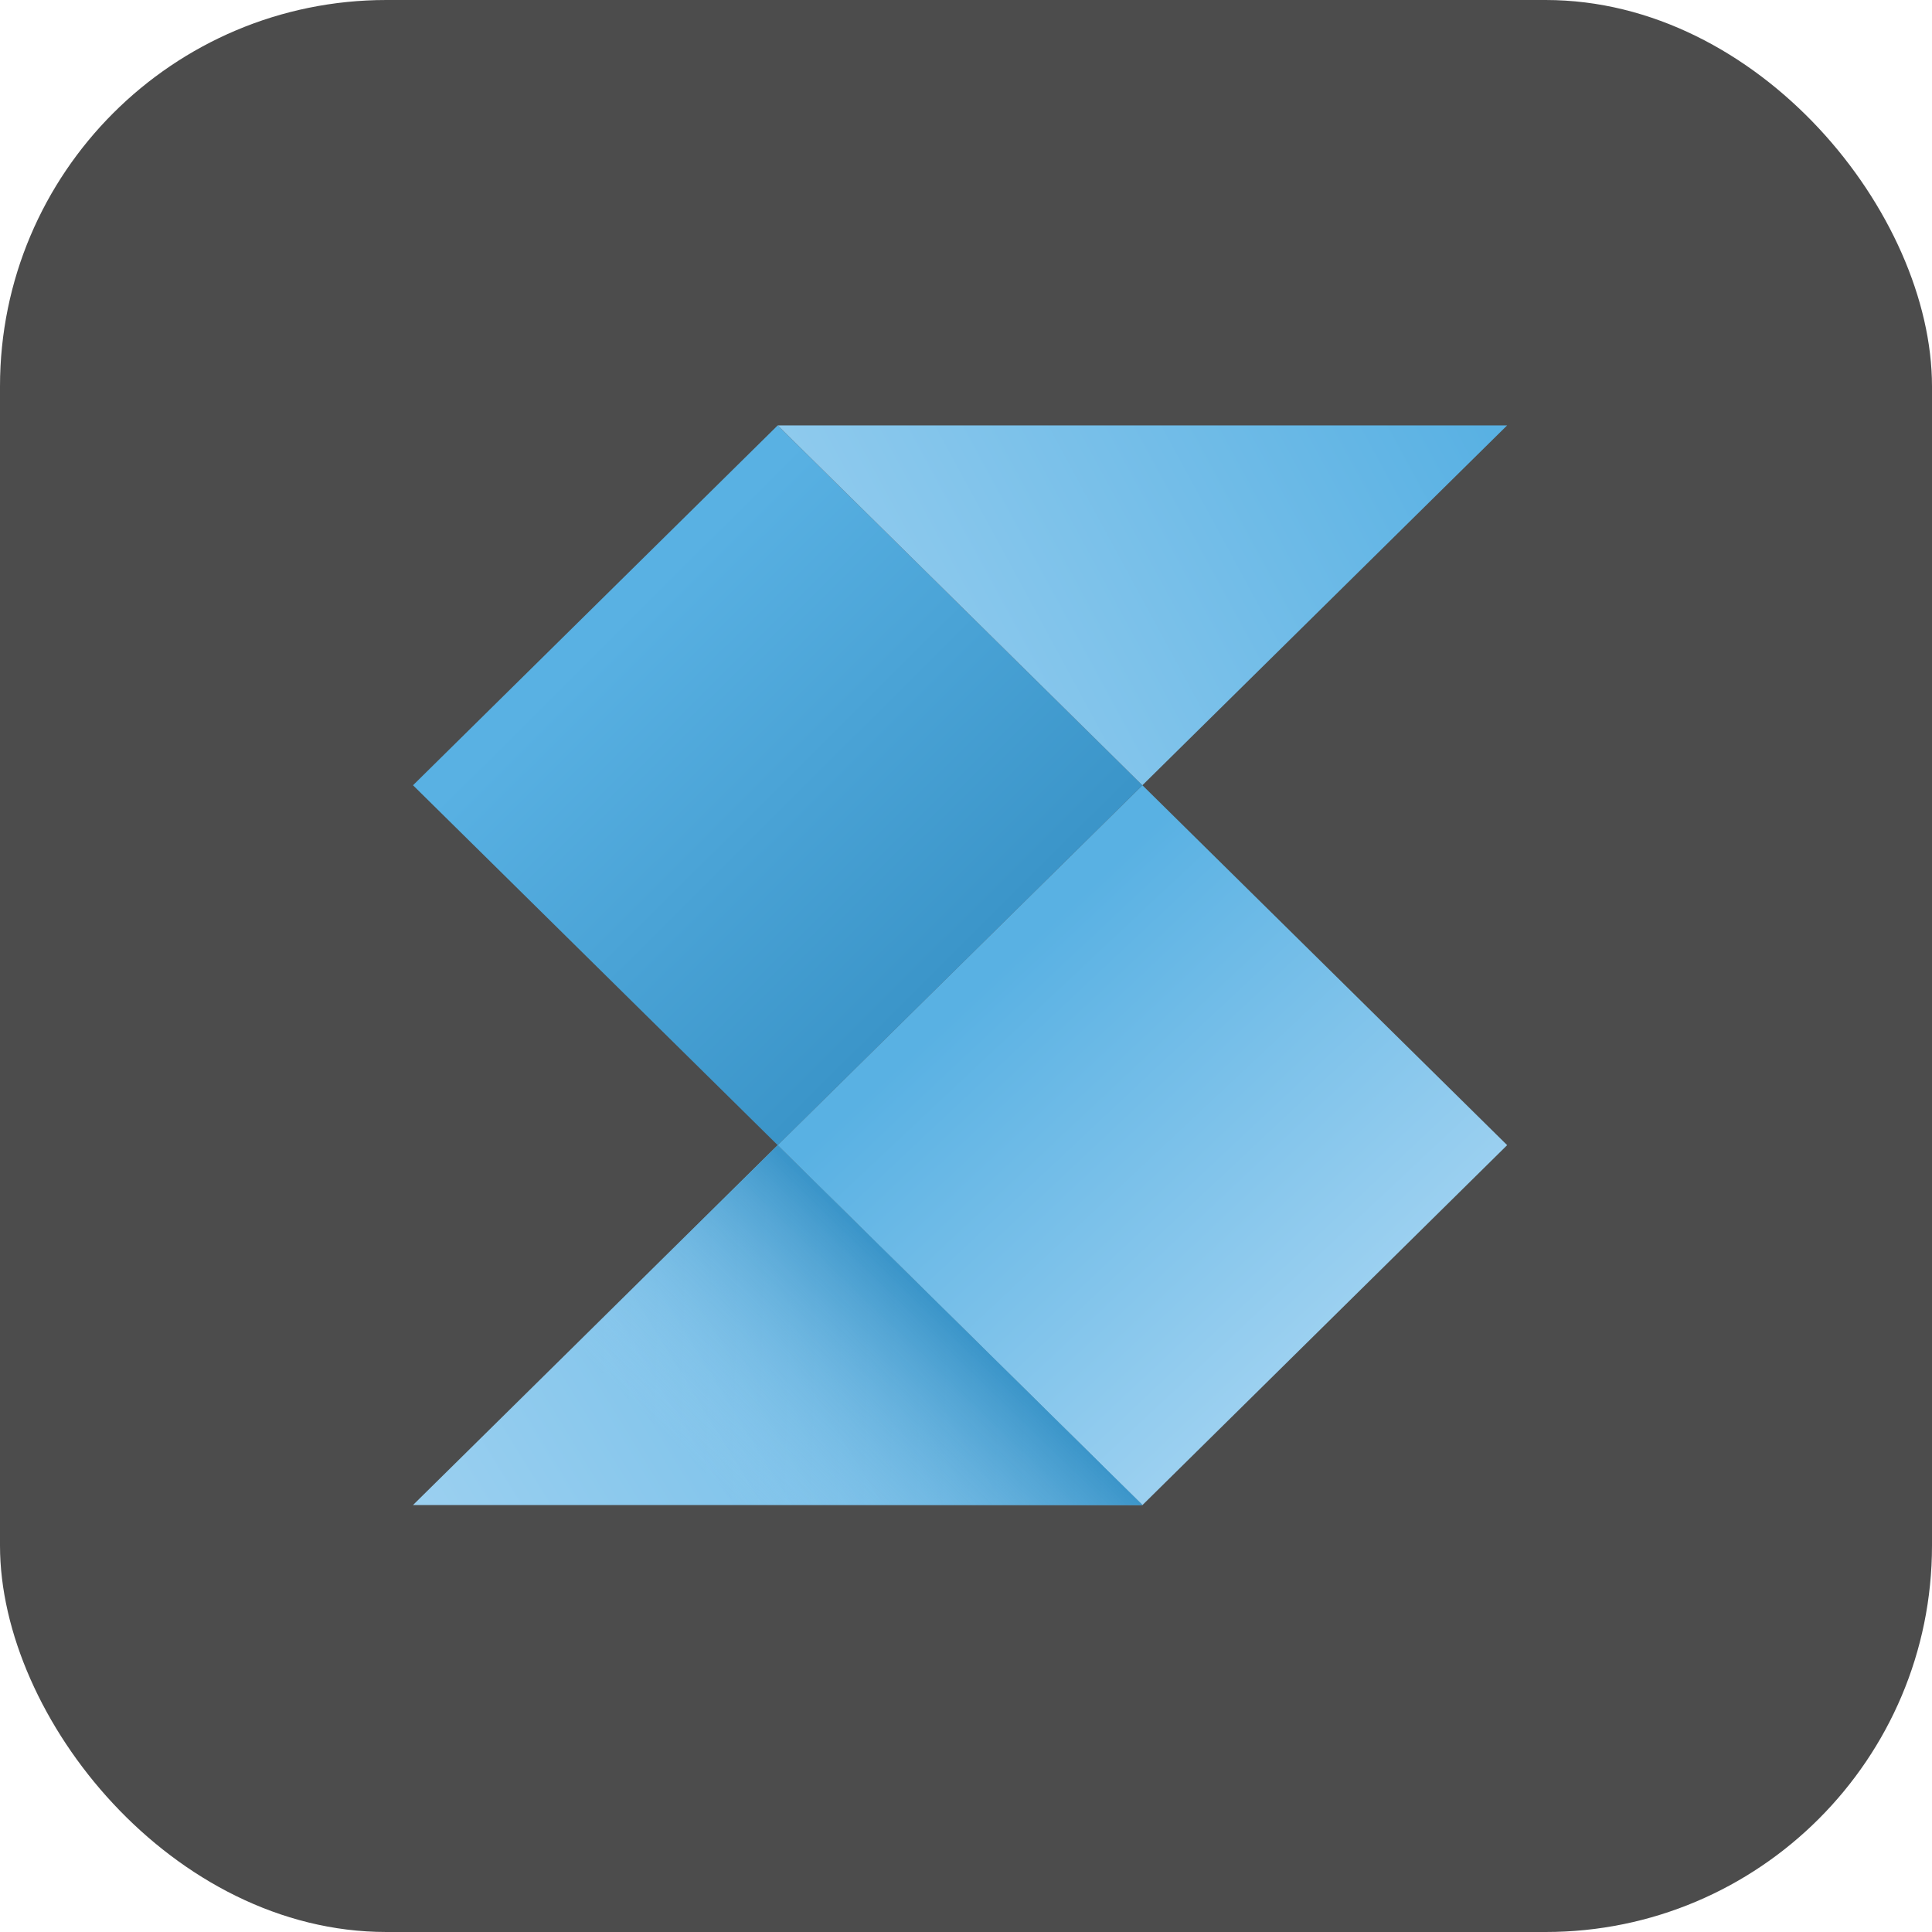
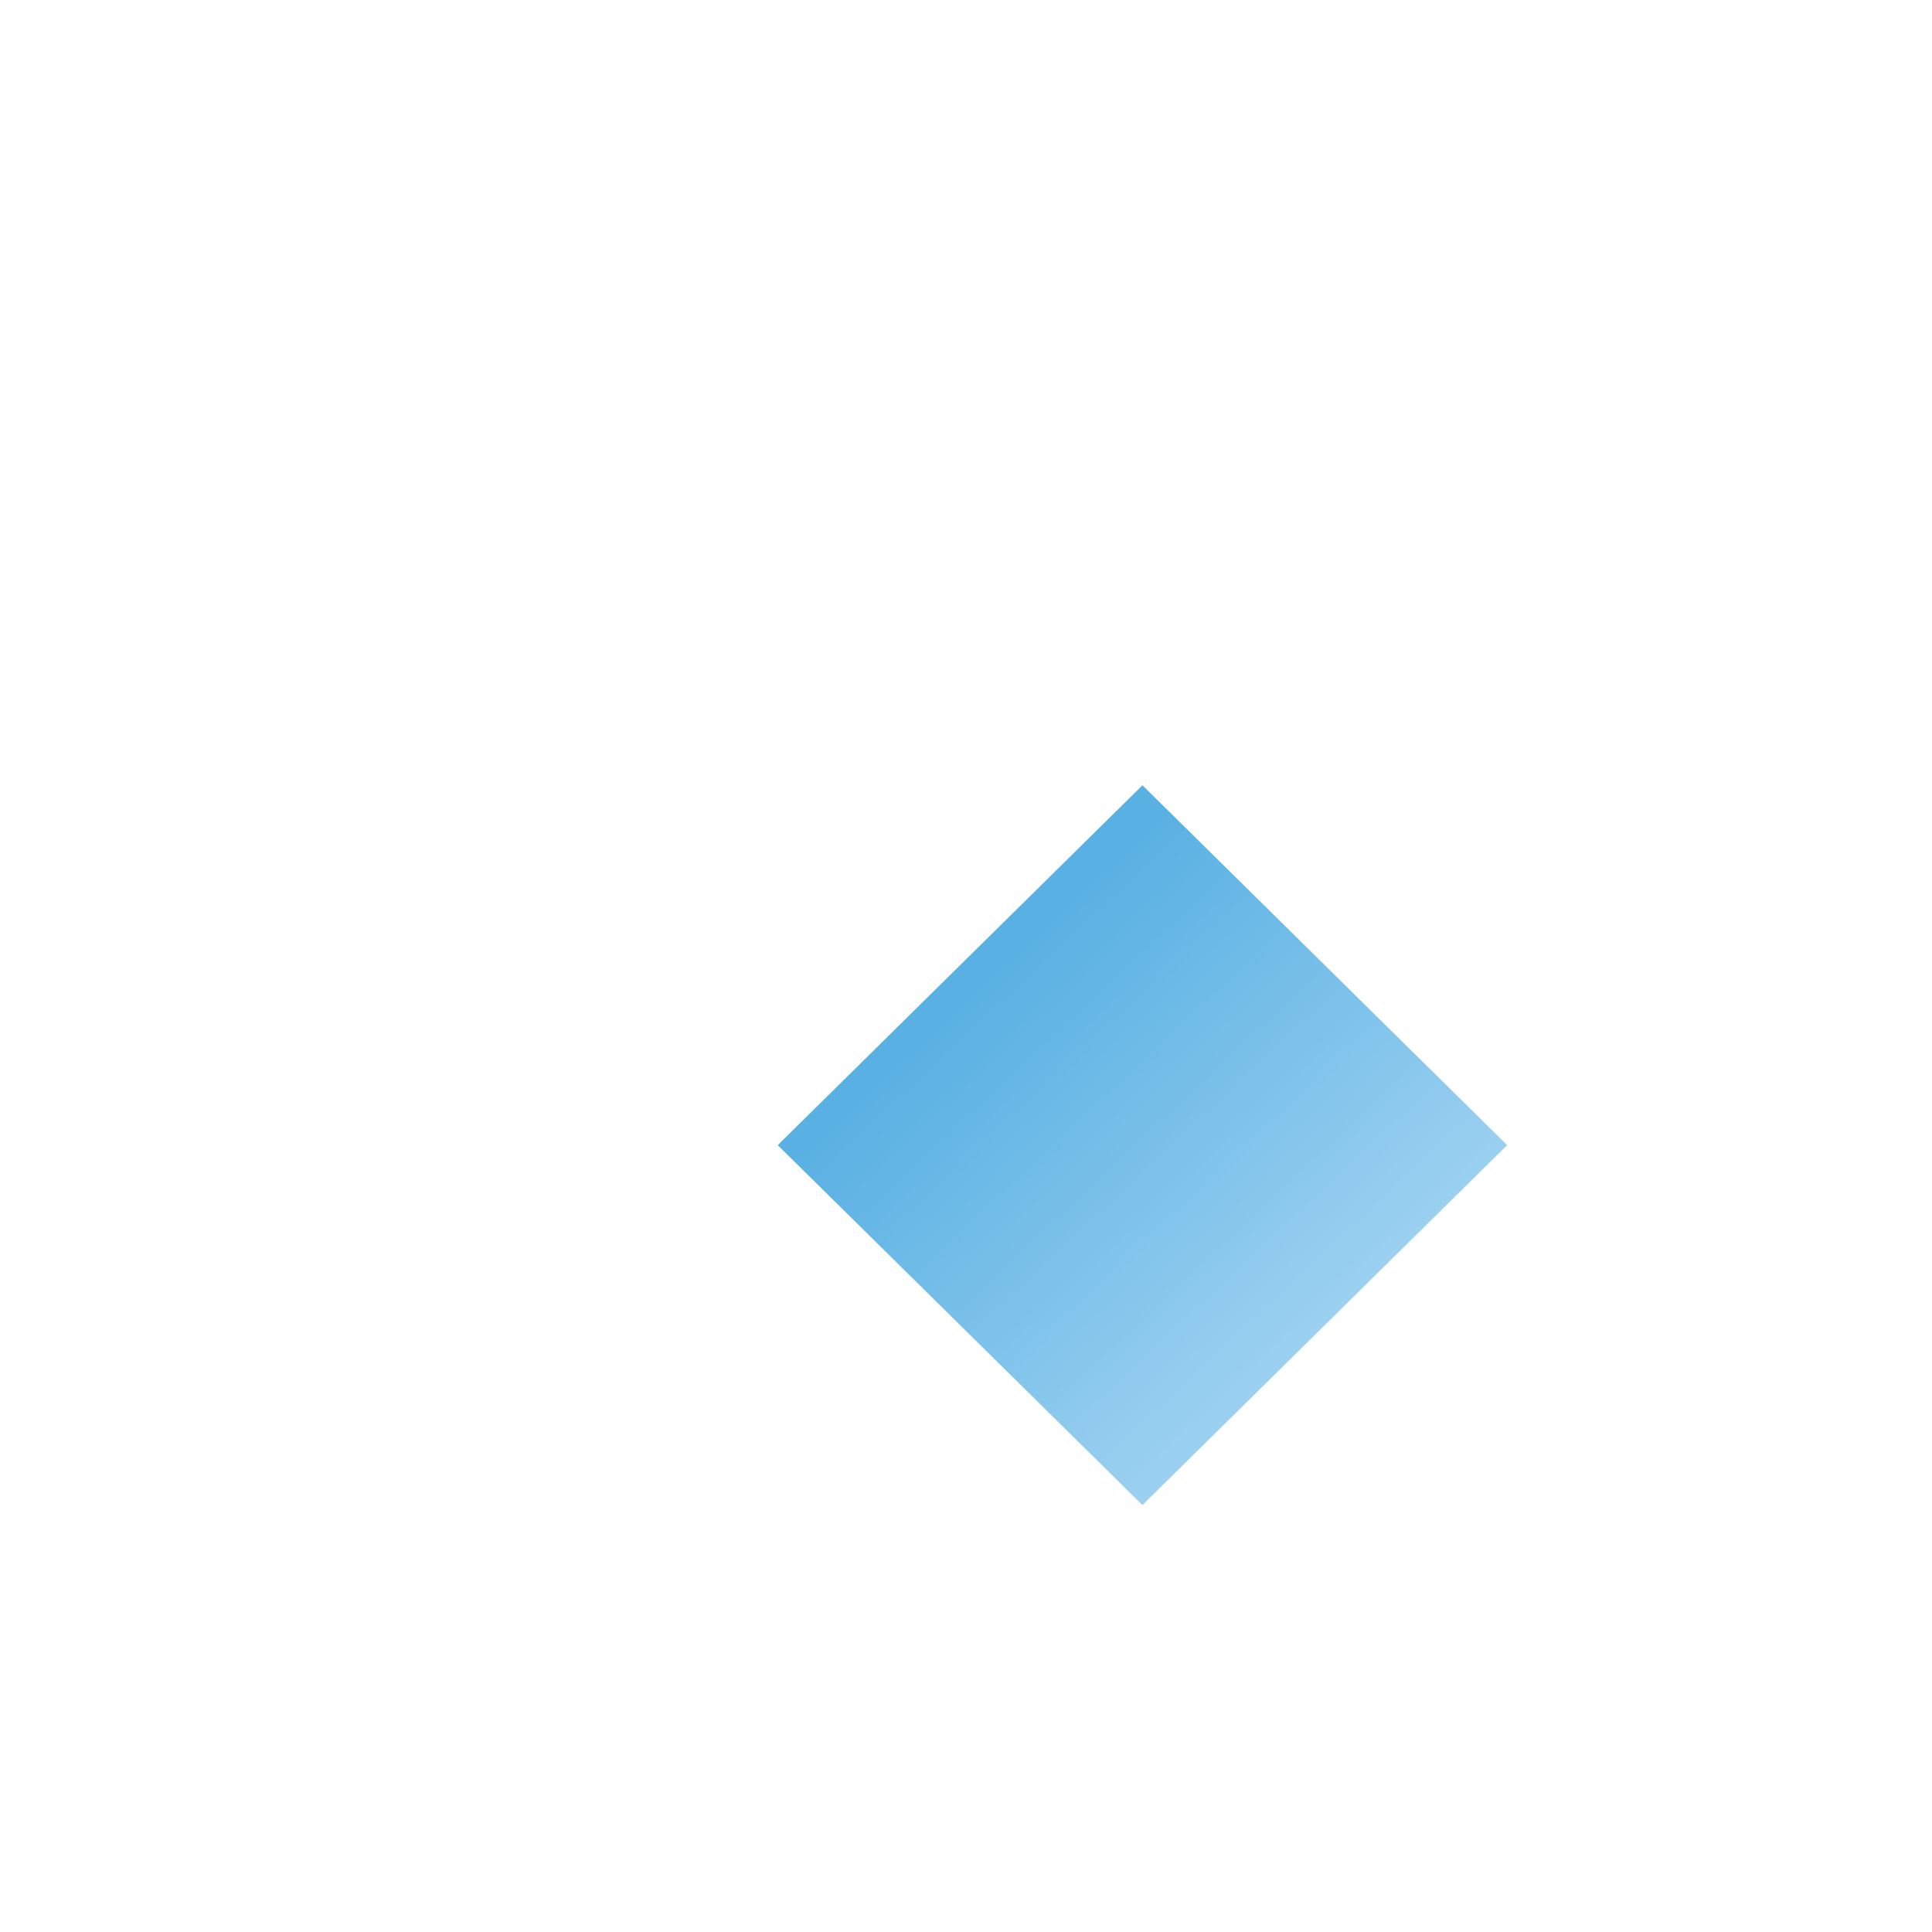
<svg xmlns="http://www.w3.org/2000/svg" width="40" height="40" viewBox="0 0 40 40" fill="none">
-   <rect width="40" height="40" rx="8" fill="black" fill-opacity="0.7" />
-   <path d="M16.102 8.807L8.551 16.258L16.102 23.71L23.653 16.258L16.102 8.807Z" fill="url(#paint0_linear_5567_12821)" />
  <path d="M23.653 16.258L16.102 23.709L23.653 31.161L31.204 23.709L23.653 16.258Z" fill="url(#paint1_linear_5567_12821)" />
-   <path d="M16.102 8.807L23.652 16.258L31.204 8.807H16.102Z" fill="url(#paint2_linear_5567_12821)" />
-   <path d="M16.102 23.709L8.551 31.16H23.653L16.102 23.709Z" fill="url(#paint3_linear_5567_12821)" />
-   <path d="M16.102 23.709L8.551 31.16H23.653L16.102 23.709Z" fill="url(#paint4_linear_5567_12821)" />
  <defs>
    <linearGradient id="paint0_linear_5567_12821" x1="19.823" y1="19.894" x2="12.79" y2="12.838" gradientUnits="userSpaceOnUse">
      <stop stop-color="#3B95C9" />
      <stop offset="1" stop-color="#59B1E3" />
    </linearGradient>
    <linearGradient id="paint1_linear_5567_12821" x1="20.413" y1="20.348" x2="27.229" y2="27.611" gradientUnits="userSpaceOnUse">
      <stop stop-color="#59B1E3" />
      <stop offset="1" stop-color="#9BD0F0" />
    </linearGradient>
    <linearGradient id="paint2_linear_5567_12821" x1="29.929" y1="7.228" x2="15.882" y2="14.84" gradientUnits="userSpaceOnUse">
      <stop stop-color="#59B1E3" />
      <stop offset="1" stop-color="#9BD0F0" />
    </linearGradient>
    <linearGradient id="paint3_linear_5567_12821" x1="24.098" y1="24.907" x2="10.07" y2="33.535" gradientUnits="userSpaceOnUse">
      <stop stop-color="#59B1E3" />
      <stop offset="1" stop-color="#9BD0F0" />
    </linearGradient>
    <linearGradient id="paint4_linear_5567_12821" x1="19.828" y1="27.42" x2="15.751" y2="31.623" gradientUnits="userSpaceOnUse">
      <stop stop-color="#3B95C9" />
      <stop offset="1" stop-color="#9BD0F0" stop-opacity="0" />
    </linearGradient>
  </defs>
</svg>